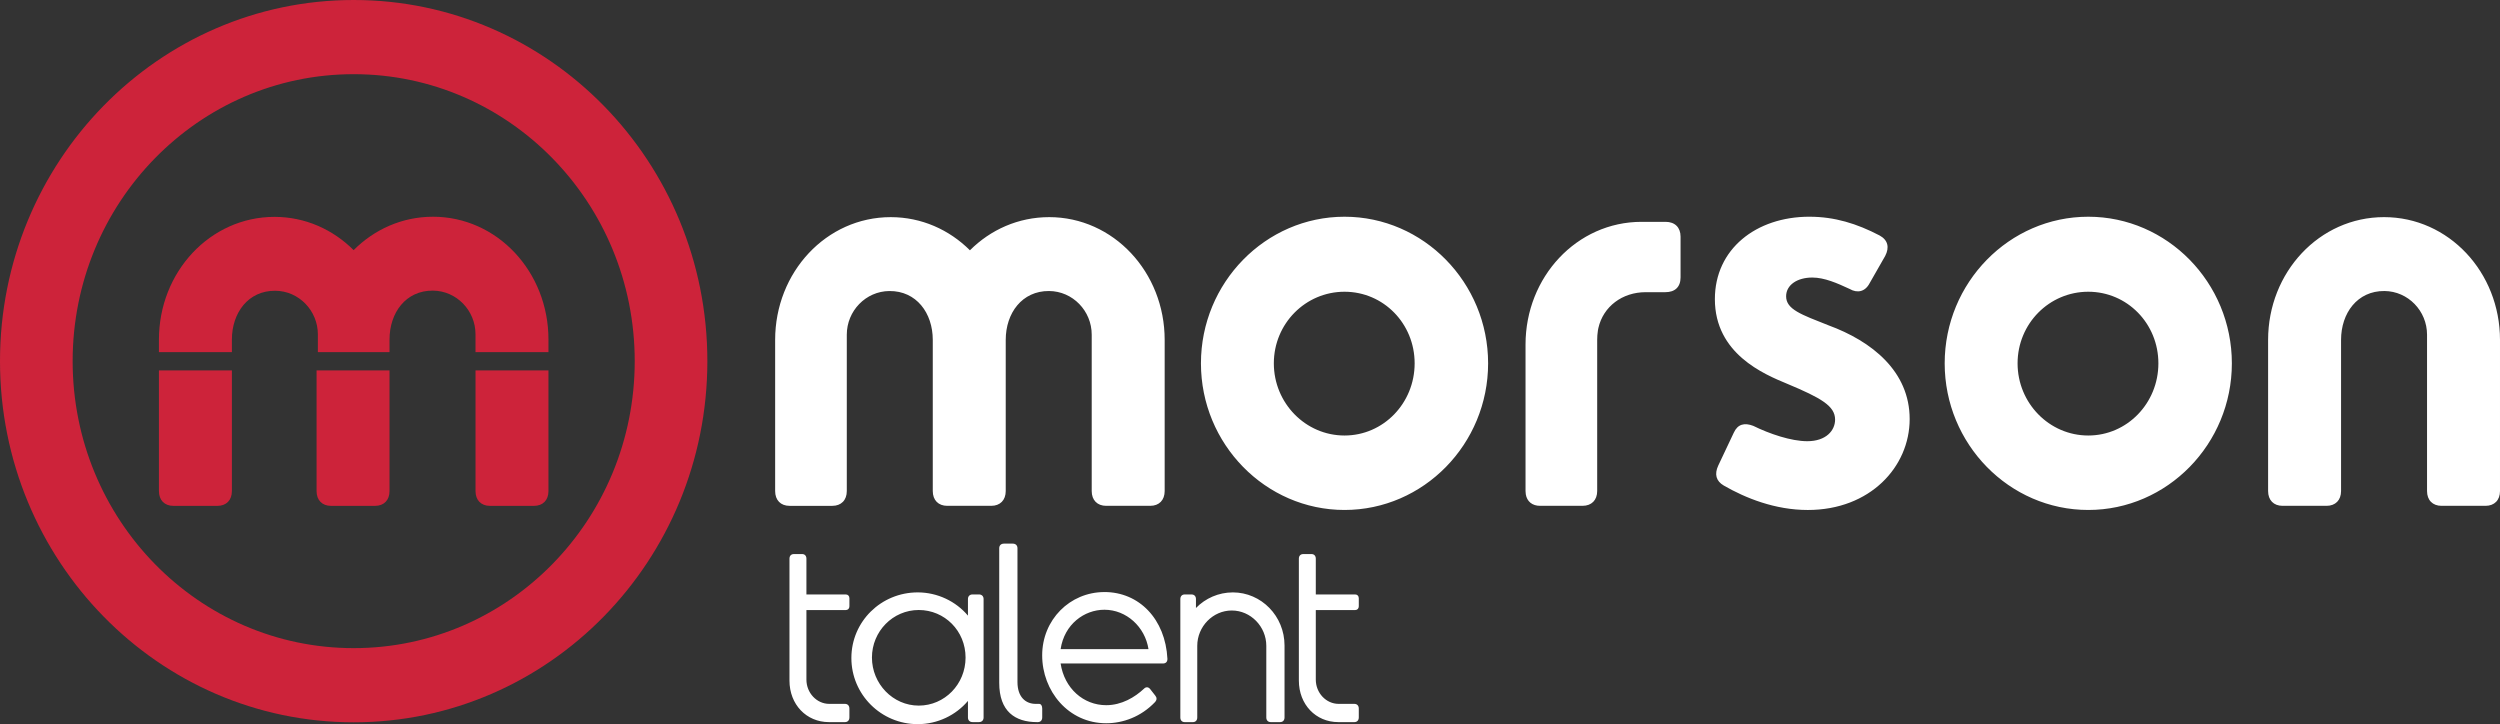
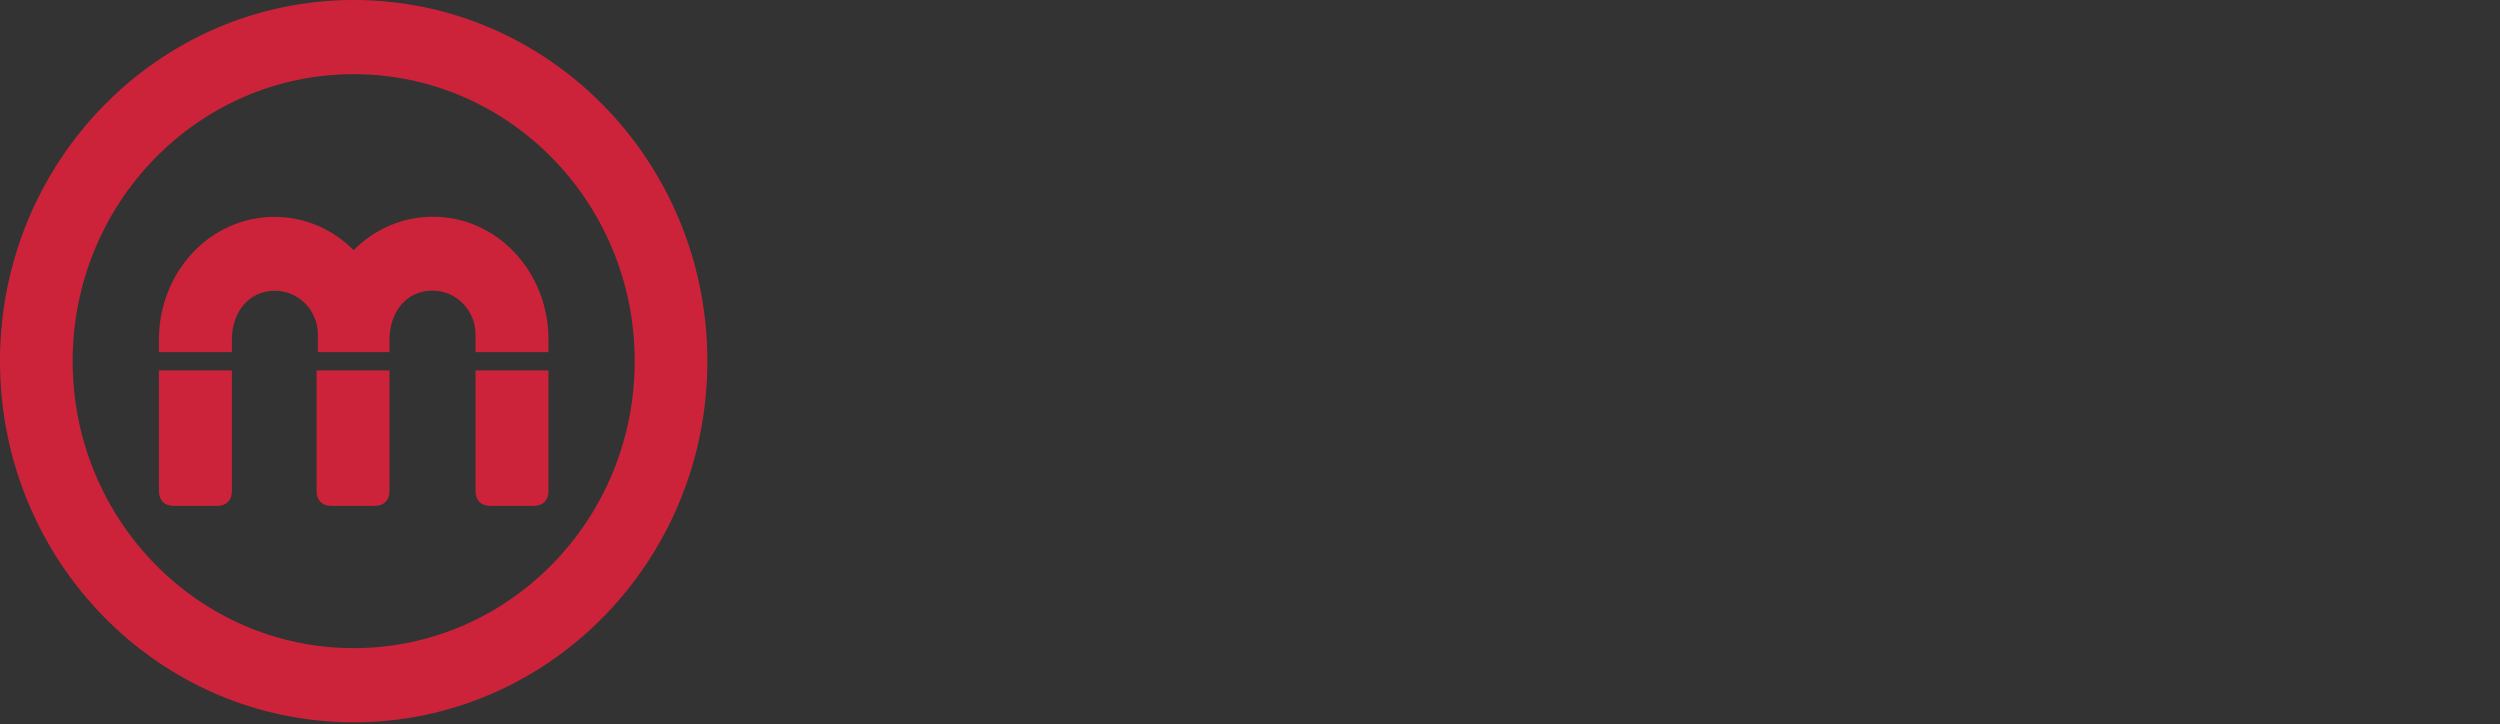
<svg xmlns="http://www.w3.org/2000/svg" id="Layer_1" viewBox="0 0 1919 555.86">
  <rect x="0" y="0" width="1919" height="555.86" fill="#333333" stroke="none" />
  <defs>
    <style>.cls-1{fill:#cd233a;}.cls-1,.cls-2{fill-rule:evenodd;}.cls-2{fill:#fff;}</style>
  </defs>
  <path class="cls-1" d="m271.49,0c149.94,0,271.48,124.12,271.48,277.22s-121.55,277.22-271.48,277.22S0,430.33,0,277.22,121.55,0,271.49,0Zm0,56.94c-119.14,0-215.73,98.62-215.73,220.29s96.58,220.28,215.73,220.28,215.72-98.62,215.72-220.28S390.63,56.94,271.49,56.94Zm-93.49,227.36v92.66c0,6.98-4.27,11.34-11.11,11.34h-33.77c-6.84,0-11.12-4.37-11.12-11.34v-92.66h56Zm243,0v92.65c0,6.99-4.28,11.35-11.11,11.35h-33.77c-6.84,0-11.11-4.36-11.11-11.35v-92.65h56Zm-122,0v92.65c0,6.99-4.27,11.35-11.11,11.35h-33.78c-6.84,0-11.11-4.36-11.11-11.35v-92.65h56Zm33.28-117.94c49.47,0,88.72,42.32,88.72,94.23v9.72h-56v-13.73c0-18.2-14.53-33.37-32.73-33.5-20.73-.15-33.27,16.92-33.27,37.51v9.72h-55v-13.63c0-18.2-14.53-33.38-32.73-33.5-20.72-.15-33.27,16.92-33.27,37.51v9.62h-56v-9.62c0-51.91,39.24-94.22,88.72-94.22,23.66,0,44.92,9.75,60.73,25.53,15.82-15.84,37.12-25.63,60.83-25.63Z" />
-   <path class="cls-2" d="m704.46,454.72c15.14,0,29.3,6.86,38.54,17.84v-12.74c0-2.15,1.38-3.53,3.54-3.53h4.92c2.16,0,3.54,1.37,3.54,3.53v90.94c0,2.15-1.38,3.53-3.54,3.53h-4.92c-2.16,0-3.54-1.37-3.54-3.53v-12.74c-9.24,10.98-23.4,17.84-38.54,17.84-28.13,0-50.94-22.73-50.94-50.76s22.81-50.38,50.94-50.38Zm143.31-.27c26.57,0,46.82,20.69,48.35,51.33,0,2.35-1.34,3.51-3.44,3.51h-78.55c2.87,19.12,17.58,32.01,34.97,32.01,11.85,0,21.98-6.05,29.05-12.68,1.53-1.56,3.44-1.37,4.78.39l3.82,4.88c1.33,1.56,1.33,3.32,0,4.87-10.9,11.52-24.85,16.4-37.65,16.4-29.05,0-49.12-24.79-49.12-52.1s21.22-48.6,47.78-48.6Zm-232.1-29.16c2.05,0,3.34,1.37,3.34,3.52v27.48h30.17c1.69,0,2.83,1.16,2.83,2.9v6.2c0,1.74-1.13,2.9-2.83,2.9h-30.17v53.41c0,10.19,7.92,18.59,17.53,18.59h12.07c2.07,0,3.39,1.4,3.39,3.6v6.8c0,2.2-1.32,3.6-3.39,3.6h-12.34c-17.27,0-30.27-13.51-30.27-31.9v-93.57c0-2.15,1.3-3.52,3.34-3.52h6.31Zm161.74-8c2.2,0,3.6,1.37,3.6,3.52v102.68c0,11.6,6.33,16.8,13.97,16.8h2.61c1.49,0,2.42,1.4,2.42,3.6v6.8c0,2.2-1.31,3.6-3.35,3.6h-.65c-16.8,0-29-8.22-29-30.14v-103.34c0-2.16,1.4-3.52,3.6-3.52h6.8Zm168.87,37.43c21.97,0,39.73,18.23,39.73,40.77v55.27c0,2.15-1.33,3.53-3.43,3.53h-7.13c-2.1,0-3.43-1.37-3.43-3.51v-55.03c0-14.83-12.01-27.13-26.5-27.13s-26.5,12.3-26.5,27.13v55.02c0,2.15-1.3,3.53-3.34,3.53h-6.31c-2.04,0-3.34-1.37-3.34-3.53v-90.94c0-2.15,1.3-3.53,3.34-3.53h5.21c2.11,0,3.44,1.37,3.44,3.53v6.86c7.26-7.45,17.38-11.96,28.27-11.96Zm60.39-29.43c2.04,0,3.34,1.37,3.34,3.52v27.48h30.17c1.7,0,2.83,1.16,2.83,2.9v6.2c0,1.74-1.13,2.9-2.83,2.9h-30.17v53.41c0,10.19,7.91,18.59,17.54,18.59h12.07c2.08,0,3.39,1.4,3.39,3.6v6.8c0,2.2-1.32,3.6-3.39,3.6h-12.34c-17.27,0-30.27-13.51-30.27-31.9v-93.57c0-2.15,1.29-3.52,3.34-3.52h6.31Zm-301.43,42.95c-19.88,0-35.93,16.4-35.93,36.5s16.05,36.88,35.93,36.88,35.93-16.4,35.93-36.88-16.05-36.5-35.93-36.5Zm142.53-.2c-15.48,0-30.77,11.12-33.64,30.25h67.46c-2.67-17.17-17-30.25-33.82-30.25Zm184.29-301.68c60.66,0,110.22,50.6,110.22,112.55s-49.56,112.54-110.22,112.54-110.21-50.6-110.21-112.54,49.55-112.55,110.21-112.55Zm356.91,0c19.22,0,36.31,5.24,53.83,14.4,6.4,3.5,7.68,9.17,4.27,15.71l-11.96,20.94c-3.42,6.55-9.4,7.85-15.38,4.36-9.4-4.36-19.22-8.73-28.62-8.73-11.54,0-20.08,5.67-20.08,14.4,0,10.03,11.53,13.96,32.46,22.25,33.33,12.21,62.37,35.33,62.37,71.97s-30.33,69.8-78.18,69.8c-25.2,0-47.84-9.16-64.51-18.76-5.98-3.49-7.26-8.72-4.27-15.27l11.96-25.3c2.99-6.55,8.12-7.86,14.96-5.24,12.39,6.11,29.05,11.78,41.44,11.78,14.52,0,21.36-8.28,21.36-16.58,0-10.46-10.68-16.57-36.74-27.48-17.95-7.42-55.54-23.12-55.54-65,0-38.39,31.61-63.26,72.62-63.26Zm213.99,0c60.66,0,110.22,50.6,110.22,112.55s-49.56,112.54-110.22,112.54-110.22-50.6-110.22-112.54,49.55-112.55,110.22-112.55Zm-324.51,3.92c7.27,0,11.55,4.36,11.55,11.34v31.32c0,7.41-4.33,11.34-11.67,11.34h-15.14c-17.89,0-32.54,11.02-36.26,27.46-.09.49-.21.96-.29,1.45l-.1.64c-.35,2.27-.54,4.61-.54,7v116.1c0,6.98-4.33,11.34-11.25,11.34h-32.62c-6,0-10.02-3.34-10.93-8.84-.13-.79-.2-1.62-.2-2.49v-112.49c0-51.88,39.38-94.17,89.04-94.17h18.41Zm551.55-3.61c49.64,0,89,42.32,89,94.23v116.04c0,6.98-4.28,11.34-11.13,11.34h-33.72c-6.86,0-11.15-4.36-11.15-11.34v-120.05c0-18.2-14.53-33.37-32.74-33.5-20.73-.15-33.26,16.92-33.26,37.51v116.04c0,6.98-4.29,11.34-11.15,11.34h-33.72c-6.85,0-11.13-4.36-11.13-11.34v-116.04c0-51.91,39.36-94.23,89-94.23Zm-1024.72,0c49.48,0,88.72,42.32,88.72,94.23v116.04c0,6.98-4.27,11.34-11.09,11.34h-33.77c-6.86,0-11.14-4.36-11.14-11.34v-120.05c0-18.2-14.53-33.37-32.73-33.5-20.73-.15-33.27,16.92-33.27,37.51v116.04c0,6.98-4.29,11.34-11.14,11.34h-33.72c-6.85,0-11.14-4.36-11.14-11.34v-116.11c-.03-20.56-12.58-37.59-33.29-37.43-18.19.14-32.71,15.31-32.71,33.5v120.05c0,6.98-4.28,11.34-11.14,11.34h-32.78c-6.82,0-11.08-4.36-11.08-11.34v-116.04c0-51.91,39.24-94.23,88.72-94.23,23.66,0,44.98,9.68,60.79,25.45,15.8-15.77,37.12-25.45,60.78-25.45Zm226.77,57.27c-29.9,0-54.25,24.43-54.25,54.97s24.35,55.39,54.25,55.39,53.83-24.86,53.83-55.39-23.92-54.97-53.83-54.97Zm570.9,0c-29.9,0-54.25,24.43-54.25,54.97s24.35,55.39,54.25,55.39,53.83-24.86,53.83-55.39-23.92-54.97-53.83-54.97Z" />
</svg>